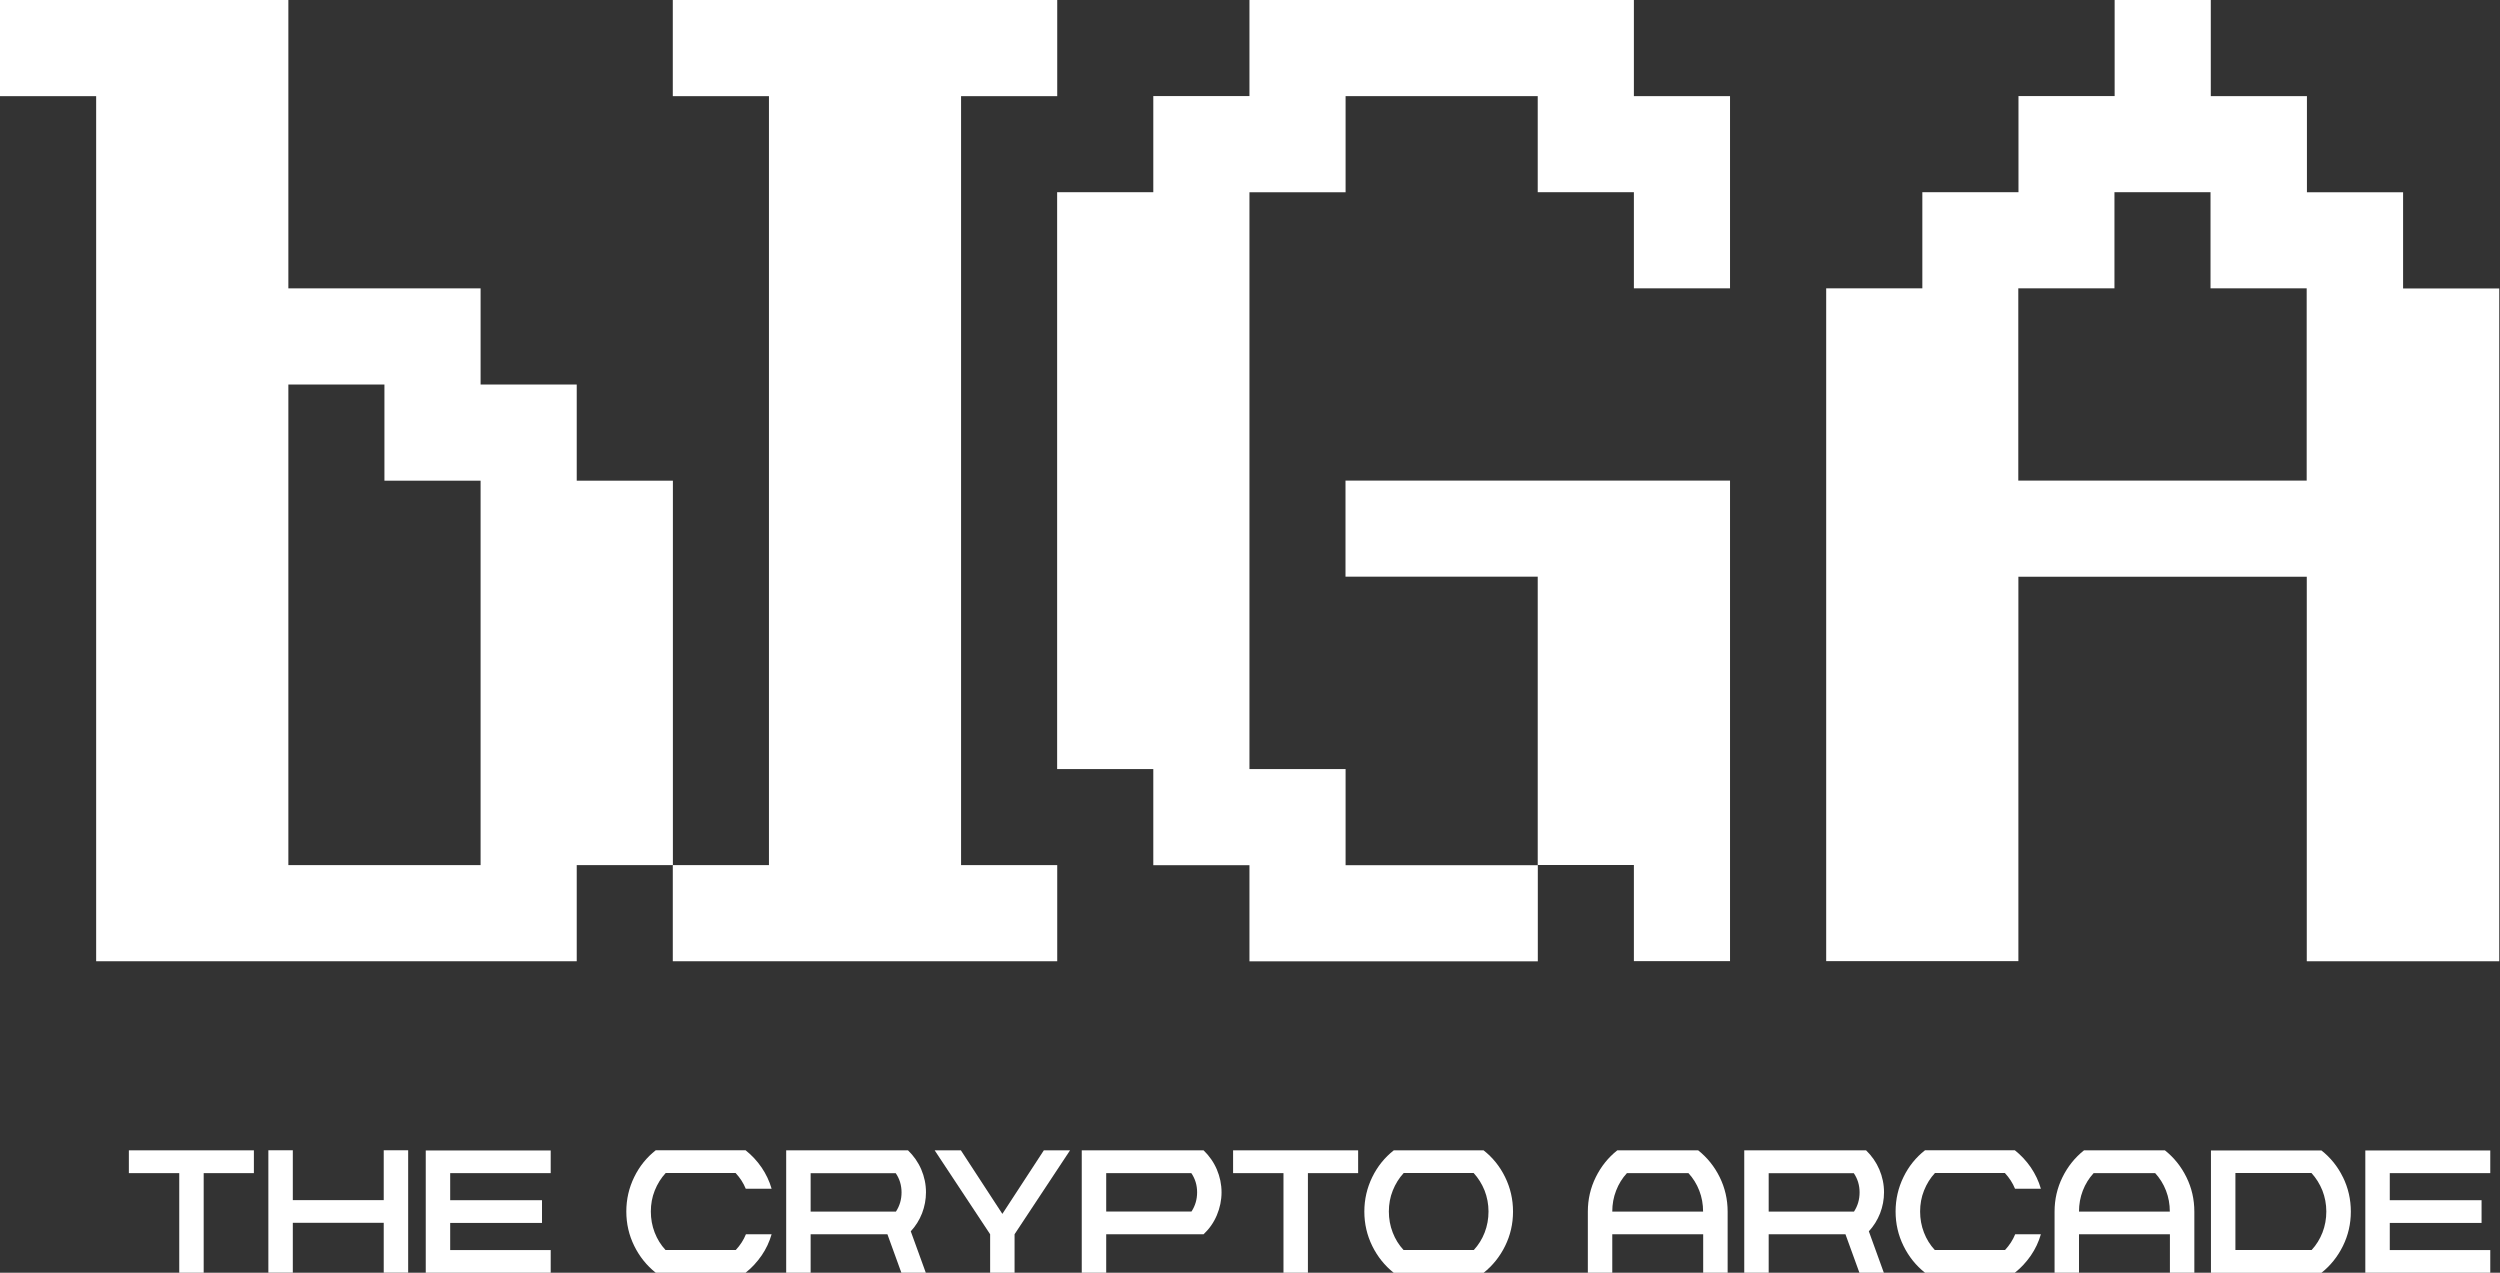
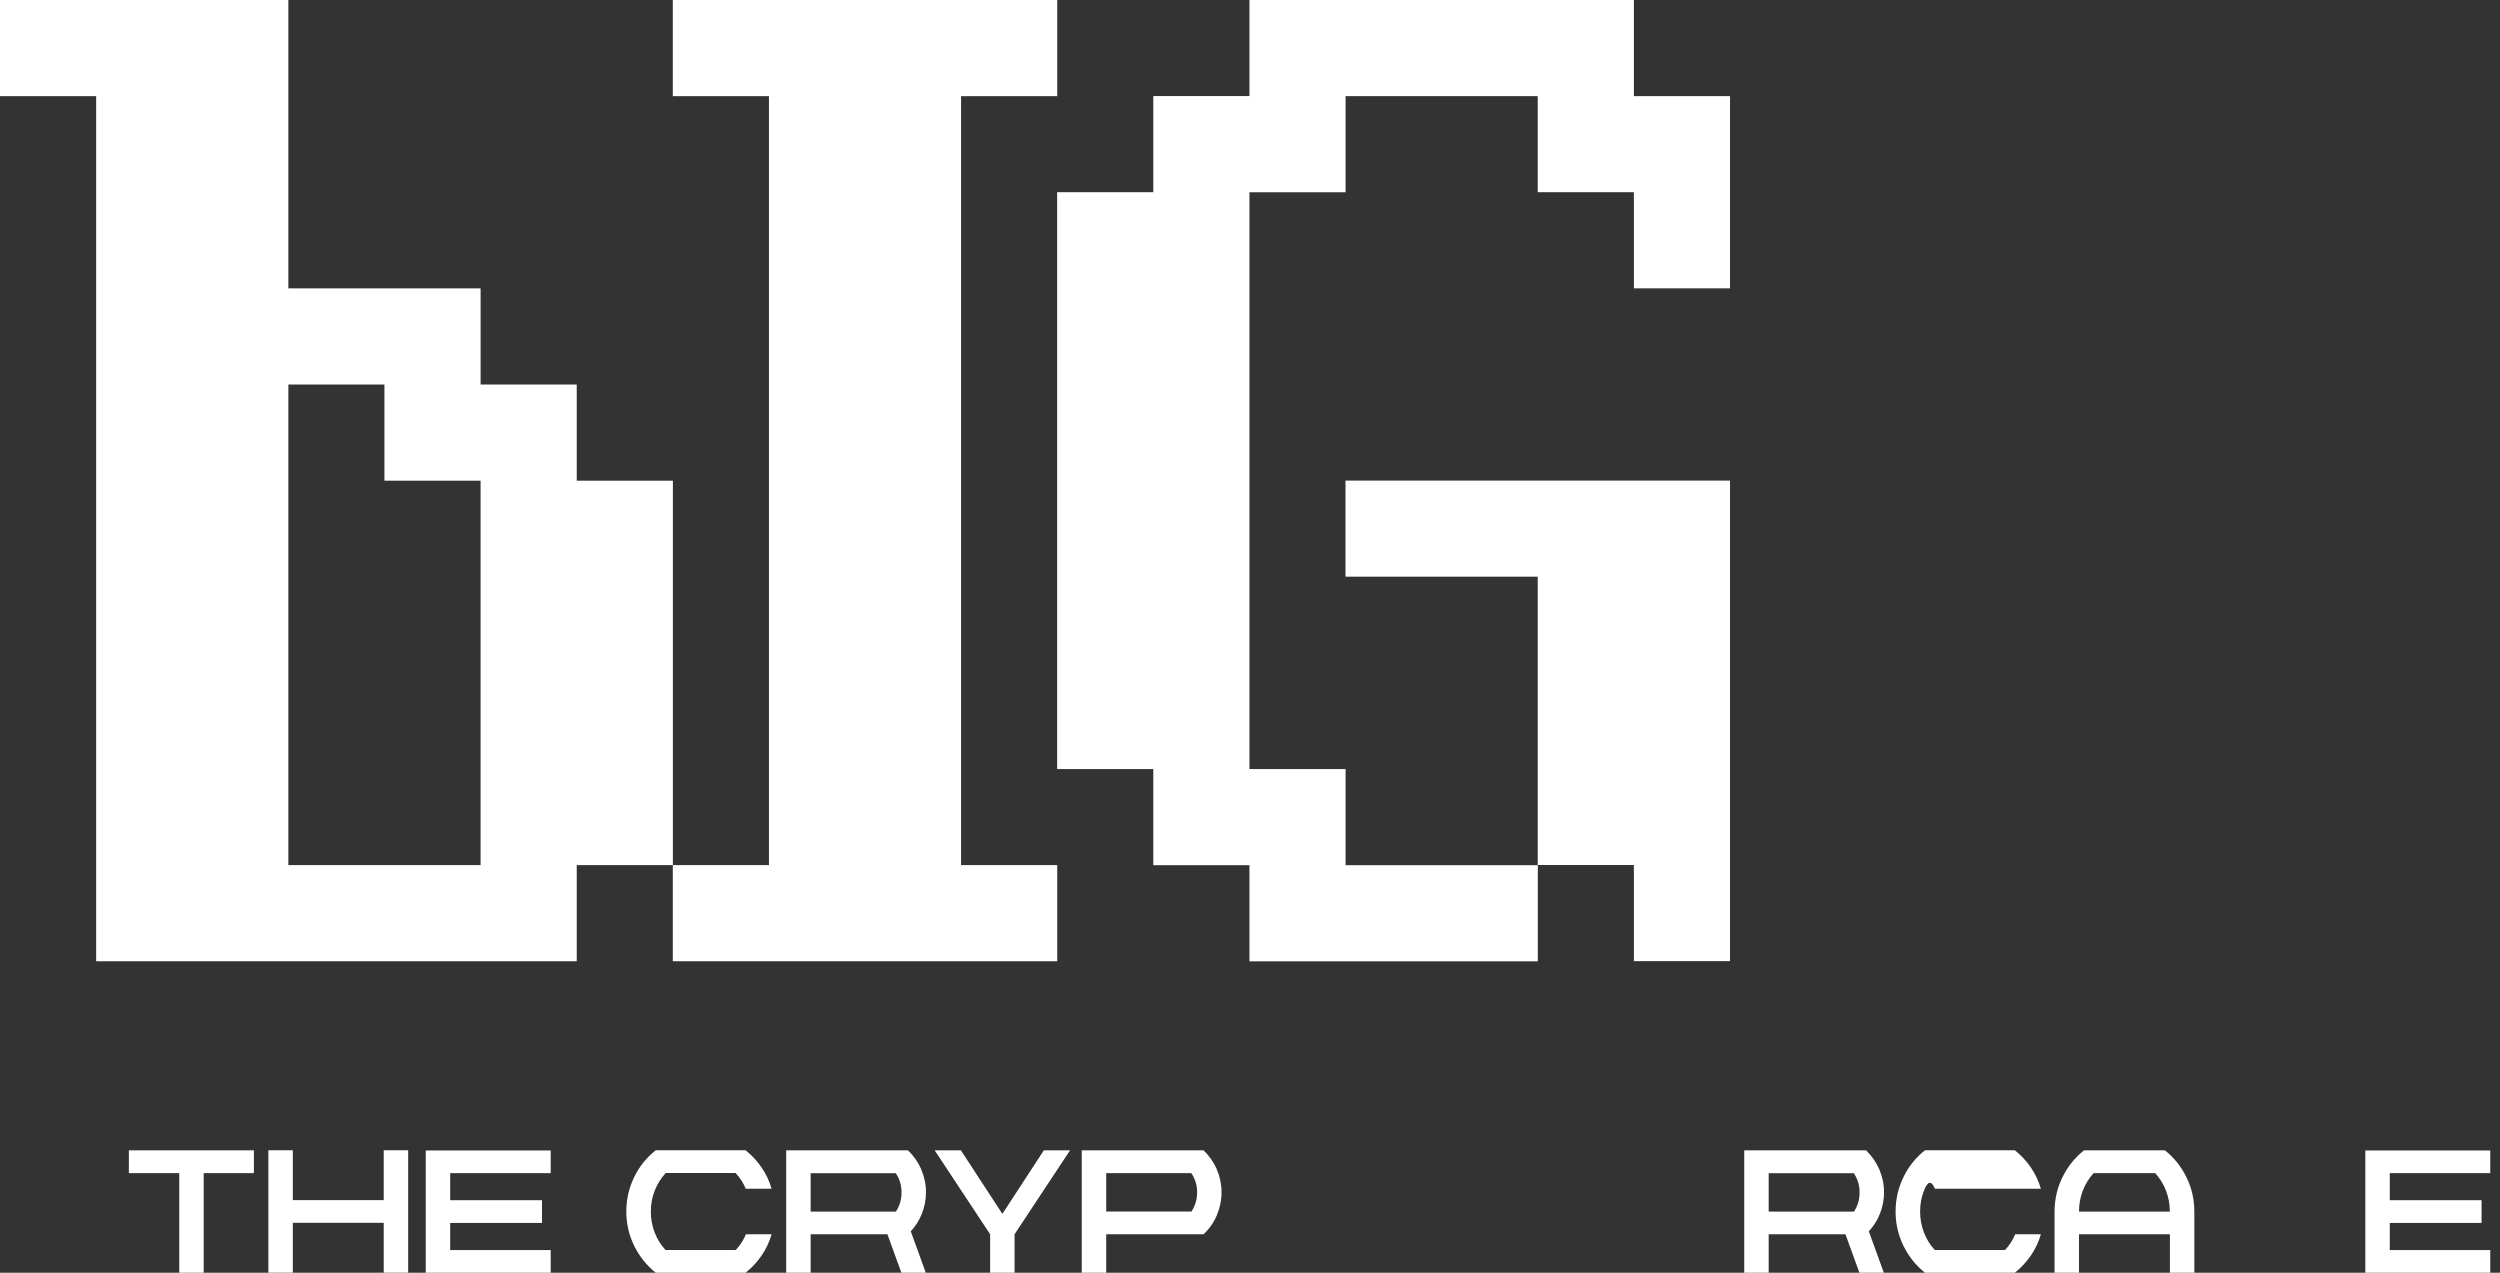
<svg xmlns="http://www.w3.org/2000/svg" width="110" height="56" viewBox="0 0 110 56" fill="none">
  <rect x="0" y="0" width="110" height="56" fill="#333333" stroke="none" />
  <g clip-path="url(#clip0_1044_14910)">
    <path d="M12.688 12.688H21.146V16.919H25.376V21.15H29.607V38.065H25.376V42.295H4.231V4.231H0V0H12.688V12.688ZM16.919 16.919H12.688V38.065H21.146V21.15H16.915V16.919H16.919Z" fill="white" />
    <path d="M29.603 0H46.518V4.231H42.287V38.065H46.518V42.295H29.603V38.065H33.834V4.231H29.603V0Z" fill="white" />
    <path d="M67.664 4.231H59.206V8.461H54.976V33.838H59.206V38.068H67.664V42.299H54.976V38.068H50.745V33.838H46.514V8.457H50.745V4.227H54.976V0H71.891V4.231H76.121V12.688H71.891V8.457H67.66V4.227L67.664 4.231ZM59.206 21.146H76.121V42.291H71.891V38.061H67.66V25.372H59.202V21.142L59.206 21.146Z" fill="white" />
-     <path d="M101.498 42.291V25.376H88.809V42.291H80.352V12.688H84.583V8.457H88.813V4.227H93.044V0H97.275V4.231H101.505V8.461H105.736V12.692H109.967V42.295H101.509L101.498 42.291ZM97.267 8.457H93.036V12.688H88.805V21.146H101.494V12.688H97.263V8.457H97.267Z" fill="white" />
    <path d="M11.171 50.616V51.617H8.962V56H7.887V51.617H5.67V50.616H11.167H11.171Z" fill="white" />
    <path d="M16.884 52.806V50.612H17.959V55.996H16.884V53.803H12.884V55.996H11.808V50.612H12.884V52.806H16.884Z" fill="white" />
    <path d="M24.231 50.616V51.617H19.808V52.809H23.848V53.81H19.808V55.003H24.231V56.004H18.733V50.62H24.231V50.616Z" fill="white" />
    <path d="M32.375 54.999C32.571 54.788 32.719 54.557 32.821 54.307H33.951C33.853 54.647 33.705 54.96 33.509 55.245C33.31 55.531 33.079 55.785 32.806 56H28.852C28.454 55.683 28.137 55.288 27.906 54.819C27.675 54.35 27.558 53.846 27.558 53.306C27.558 52.766 27.675 52.262 27.906 51.789C28.137 51.316 28.454 50.925 28.852 50.612H32.806C33.075 50.827 33.31 51.077 33.509 51.367C33.705 51.656 33.853 51.965 33.951 52.305H32.813C32.712 52.055 32.563 51.824 32.367 51.613H29.29C29.087 51.832 28.927 52.09 28.809 52.383C28.692 52.676 28.637 52.981 28.637 53.306C28.637 53.63 28.692 53.935 28.805 54.229C28.919 54.522 29.075 54.776 29.282 54.999H32.375Z" fill="white" />
    <path d="M40.571 53.384C40.454 53.681 40.289 53.947 40.074 54.178L40.735 56H39.66L39.046 54.307H35.668V56H34.592V50.616H39.953C40.203 50.858 40.399 51.136 40.536 51.456C40.673 51.777 40.743 52.113 40.743 52.461C40.743 52.778 40.684 53.087 40.571 53.384ZM35.668 51.617V53.31H39.421C39.586 53.06 39.668 52.778 39.668 52.465C39.668 52.153 39.582 51.867 39.413 51.621H35.668V51.617Z" fill="white" />
    <path d="M44.106 53.408L45.928 50.616H47.081L44.641 54.307V56H43.566V54.307L41.126 50.616H42.28L44.102 53.408H44.106Z" fill="white" />
    <path d="M53.541 51.456C53.677 51.777 53.748 52.113 53.748 52.461C53.748 52.809 53.677 53.146 53.541 53.47C53.404 53.795 53.208 54.072 52.958 54.307H48.673V56H47.597V50.616H52.958C53.208 50.858 53.404 51.136 53.541 51.456ZM48.673 53.306H52.426C52.59 53.056 52.673 52.774 52.673 52.461C52.673 52.149 52.587 51.863 52.418 51.617H48.673V53.31V53.306Z" fill="white" />
-     <path d="M59.758 50.616V51.617H57.548V56H56.473V51.617H54.256V50.616H59.754H59.758Z" fill="white" />
-     <path d="M65.279 50.616C65.677 50.929 65.994 51.32 66.225 51.793C66.456 52.266 66.573 52.77 66.573 53.31C66.573 53.849 66.456 54.354 66.225 54.823C65.994 55.292 65.677 55.687 65.279 56.004H61.325C60.927 55.687 60.61 55.292 60.379 54.823C60.149 54.354 60.031 53.849 60.031 53.31C60.031 52.77 60.149 52.266 60.379 51.793C60.61 51.32 60.927 50.929 61.325 50.616H65.279ZM64.849 54.999C65.052 54.78 65.212 54.522 65.326 54.229C65.439 53.935 65.494 53.63 65.494 53.306C65.494 52.981 65.435 52.676 65.322 52.383C65.204 52.09 65.044 51.836 64.841 51.613H61.763C61.56 51.832 61.4 52.09 61.282 52.383C61.165 52.676 61.11 52.981 61.11 53.306C61.11 53.63 61.165 53.935 61.279 54.229C61.392 54.522 61.548 54.776 61.756 54.999H64.849Z" fill="white" />
-     <path d="M74.721 50.616C75.12 50.933 75.437 51.328 75.668 51.797C75.898 52.266 76.016 52.77 76.016 53.31V56H74.94V54.307H70.94V56H69.865V53.31C69.865 52.77 69.982 52.266 70.213 51.797C70.444 51.328 70.76 50.933 71.159 50.616H74.729H74.721ZM74.936 53.31C74.936 52.985 74.882 52.68 74.768 52.387C74.655 52.094 74.495 51.84 74.291 51.617H71.585C71.382 51.836 71.222 52.094 71.109 52.387C70.995 52.68 70.94 52.985 70.94 53.31H74.94H74.936Z" fill="white" />
    <path d="M82.725 53.384C82.608 53.681 82.444 53.947 82.229 54.178L82.889 56H81.814L81.2 54.307H77.822V56H76.747V50.616H82.108C82.358 50.858 82.553 51.136 82.69 51.456C82.827 51.777 82.897 52.113 82.897 52.461C82.897 52.778 82.839 53.087 82.725 53.384ZM77.822 51.617V53.31H81.576C81.74 53.06 81.822 52.778 81.822 52.465C81.822 52.153 81.736 51.867 81.568 51.621H77.822V51.617Z" fill="white" />
-     <path d="M88.223 54.999C88.418 54.788 88.567 54.557 88.669 54.307H89.799C89.701 54.647 89.552 54.96 89.357 55.245C89.157 55.531 88.927 55.785 88.653 56H84.7C84.301 55.683 83.984 55.288 83.754 54.819C83.523 54.35 83.406 53.846 83.406 53.306C83.406 52.766 83.523 52.262 83.754 51.789C83.984 51.316 84.301 50.925 84.7 50.612H88.653C88.923 50.827 89.157 51.077 89.357 51.367C89.552 51.656 89.701 51.965 89.799 52.305H88.661C88.559 52.055 88.411 51.824 88.215 51.613H85.138C84.934 51.832 84.774 52.09 84.657 52.383C84.54 52.676 84.485 52.981 84.485 53.306C84.485 53.63 84.54 53.935 84.653 54.229C84.766 54.522 84.923 54.776 85.13 54.999H88.223Z" fill="white" />
+     <path d="M88.223 54.999C88.418 54.788 88.567 54.557 88.669 54.307H89.799C89.701 54.647 89.552 54.96 89.357 55.245C89.157 55.531 88.927 55.785 88.653 56H84.7C84.301 55.683 83.984 55.288 83.754 54.819C83.523 54.35 83.406 53.846 83.406 53.306C83.406 52.766 83.523 52.262 83.754 51.789C83.984 51.316 84.301 50.925 84.7 50.612H88.653C88.923 50.827 89.157 51.077 89.357 51.367C89.552 51.656 89.701 51.965 89.799 52.305H88.661H85.138C84.934 51.832 84.774 52.09 84.657 52.383C84.54 52.676 84.485 52.981 84.485 53.306C84.485 53.63 84.54 53.935 84.653 54.229C84.766 54.522 84.923 54.776 85.13 54.999H88.223Z" fill="white" />
    <path d="M95.257 50.616C95.656 50.933 95.973 51.328 96.203 51.797C96.434 52.266 96.551 52.77 96.551 53.31V56H95.476V54.307H91.476V56H90.401V53.31C90.401 52.77 90.518 52.266 90.749 51.797C90.98 51.328 91.296 50.933 91.695 50.616H95.265H95.257ZM95.472 53.31C95.472 52.985 95.417 52.68 95.304 52.387C95.191 52.094 95.03 51.84 94.827 51.617H92.121C91.918 51.836 91.758 52.094 91.644 52.387C91.531 52.68 91.476 52.985 91.476 53.31H95.476H95.472Z" fill="white" />
-     <path d="M103.089 51.793C103.32 52.266 103.437 52.77 103.437 53.31C103.437 53.849 103.32 54.354 103.089 54.823C102.858 55.292 102.542 55.687 102.143 56.004H97.282V50.62H102.143C102.542 50.933 102.858 51.324 103.089 51.797V51.793ZM101.713 54.999C101.916 54.78 102.076 54.522 102.19 54.229C102.303 53.935 102.358 53.63 102.358 53.306C102.358 52.981 102.299 52.676 102.186 52.383C102.068 52.09 101.908 51.836 101.705 51.613H98.358V54.999H101.713Z" fill="white" />
    <path d="M109.572 50.616V51.617H105.15V52.809H109.189V53.81H105.15V55.003H109.572V56.004H104.074V50.62H109.572V50.616Z" fill="white" />
  </g>
  <defs>
    <clipPath id="clip0_1044_14910">
      <rect width="109.959" height="56" fill="white" />
    </clipPath>
  </defs>
</svg>